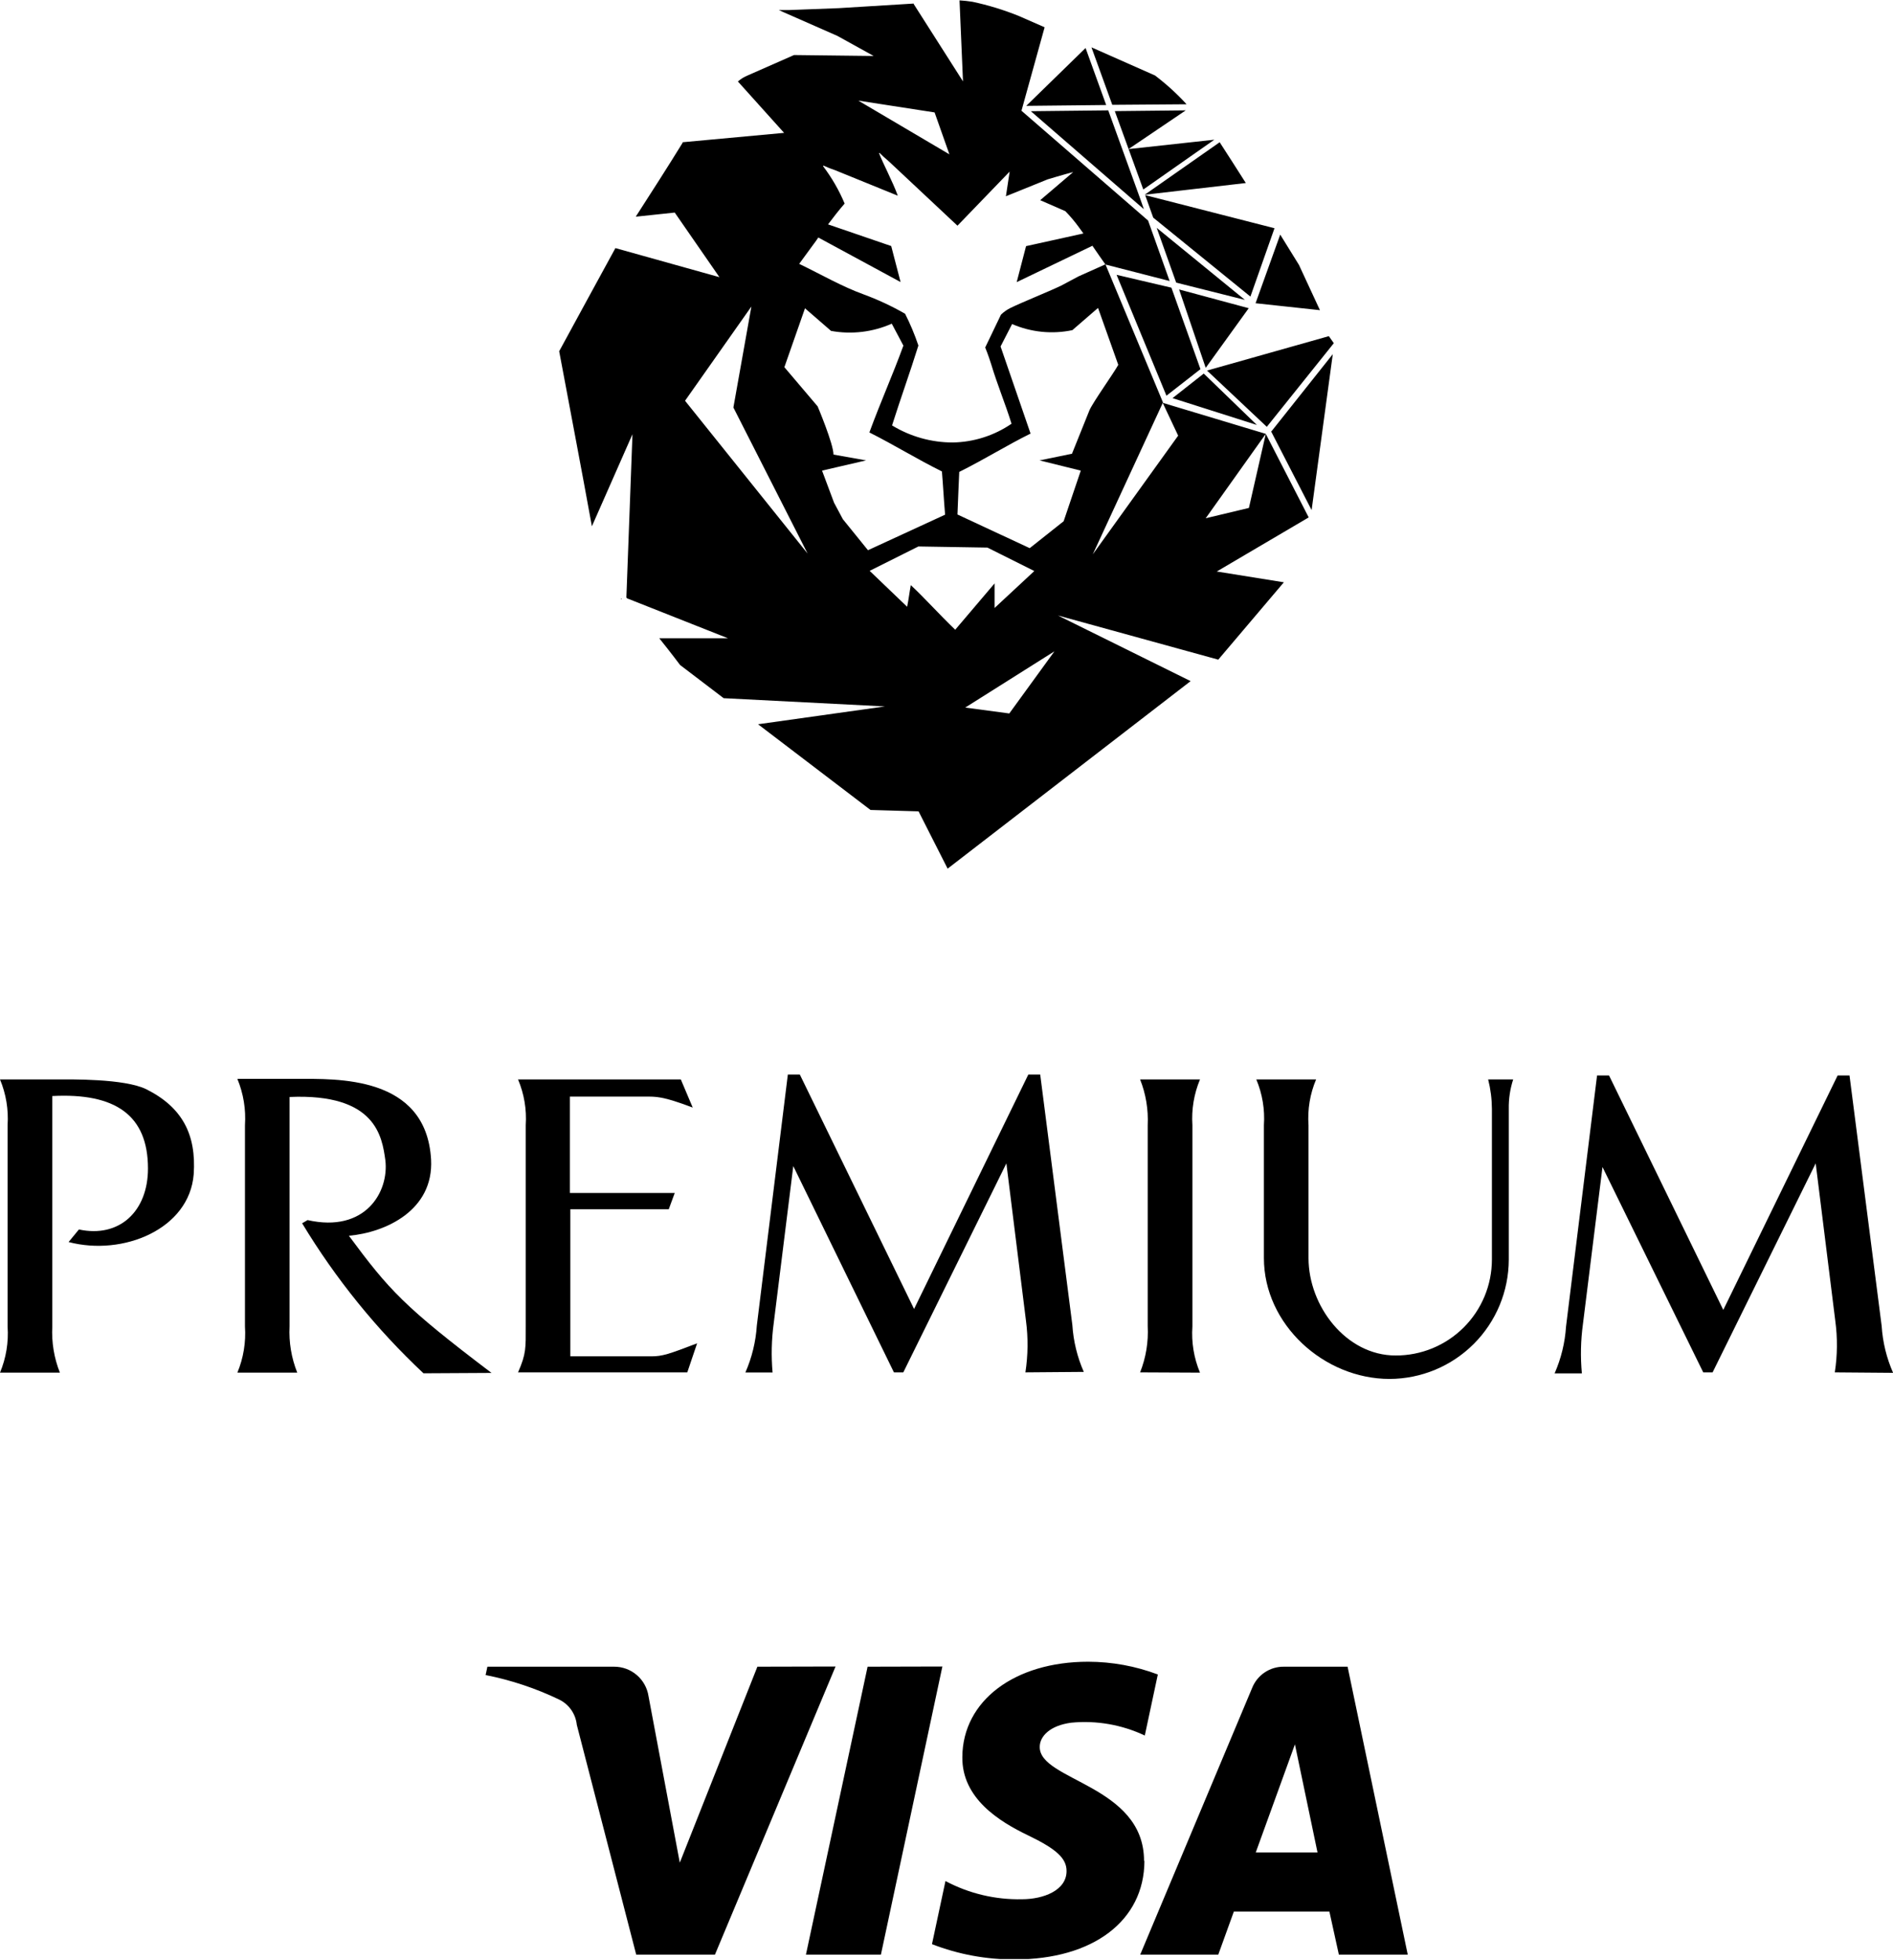
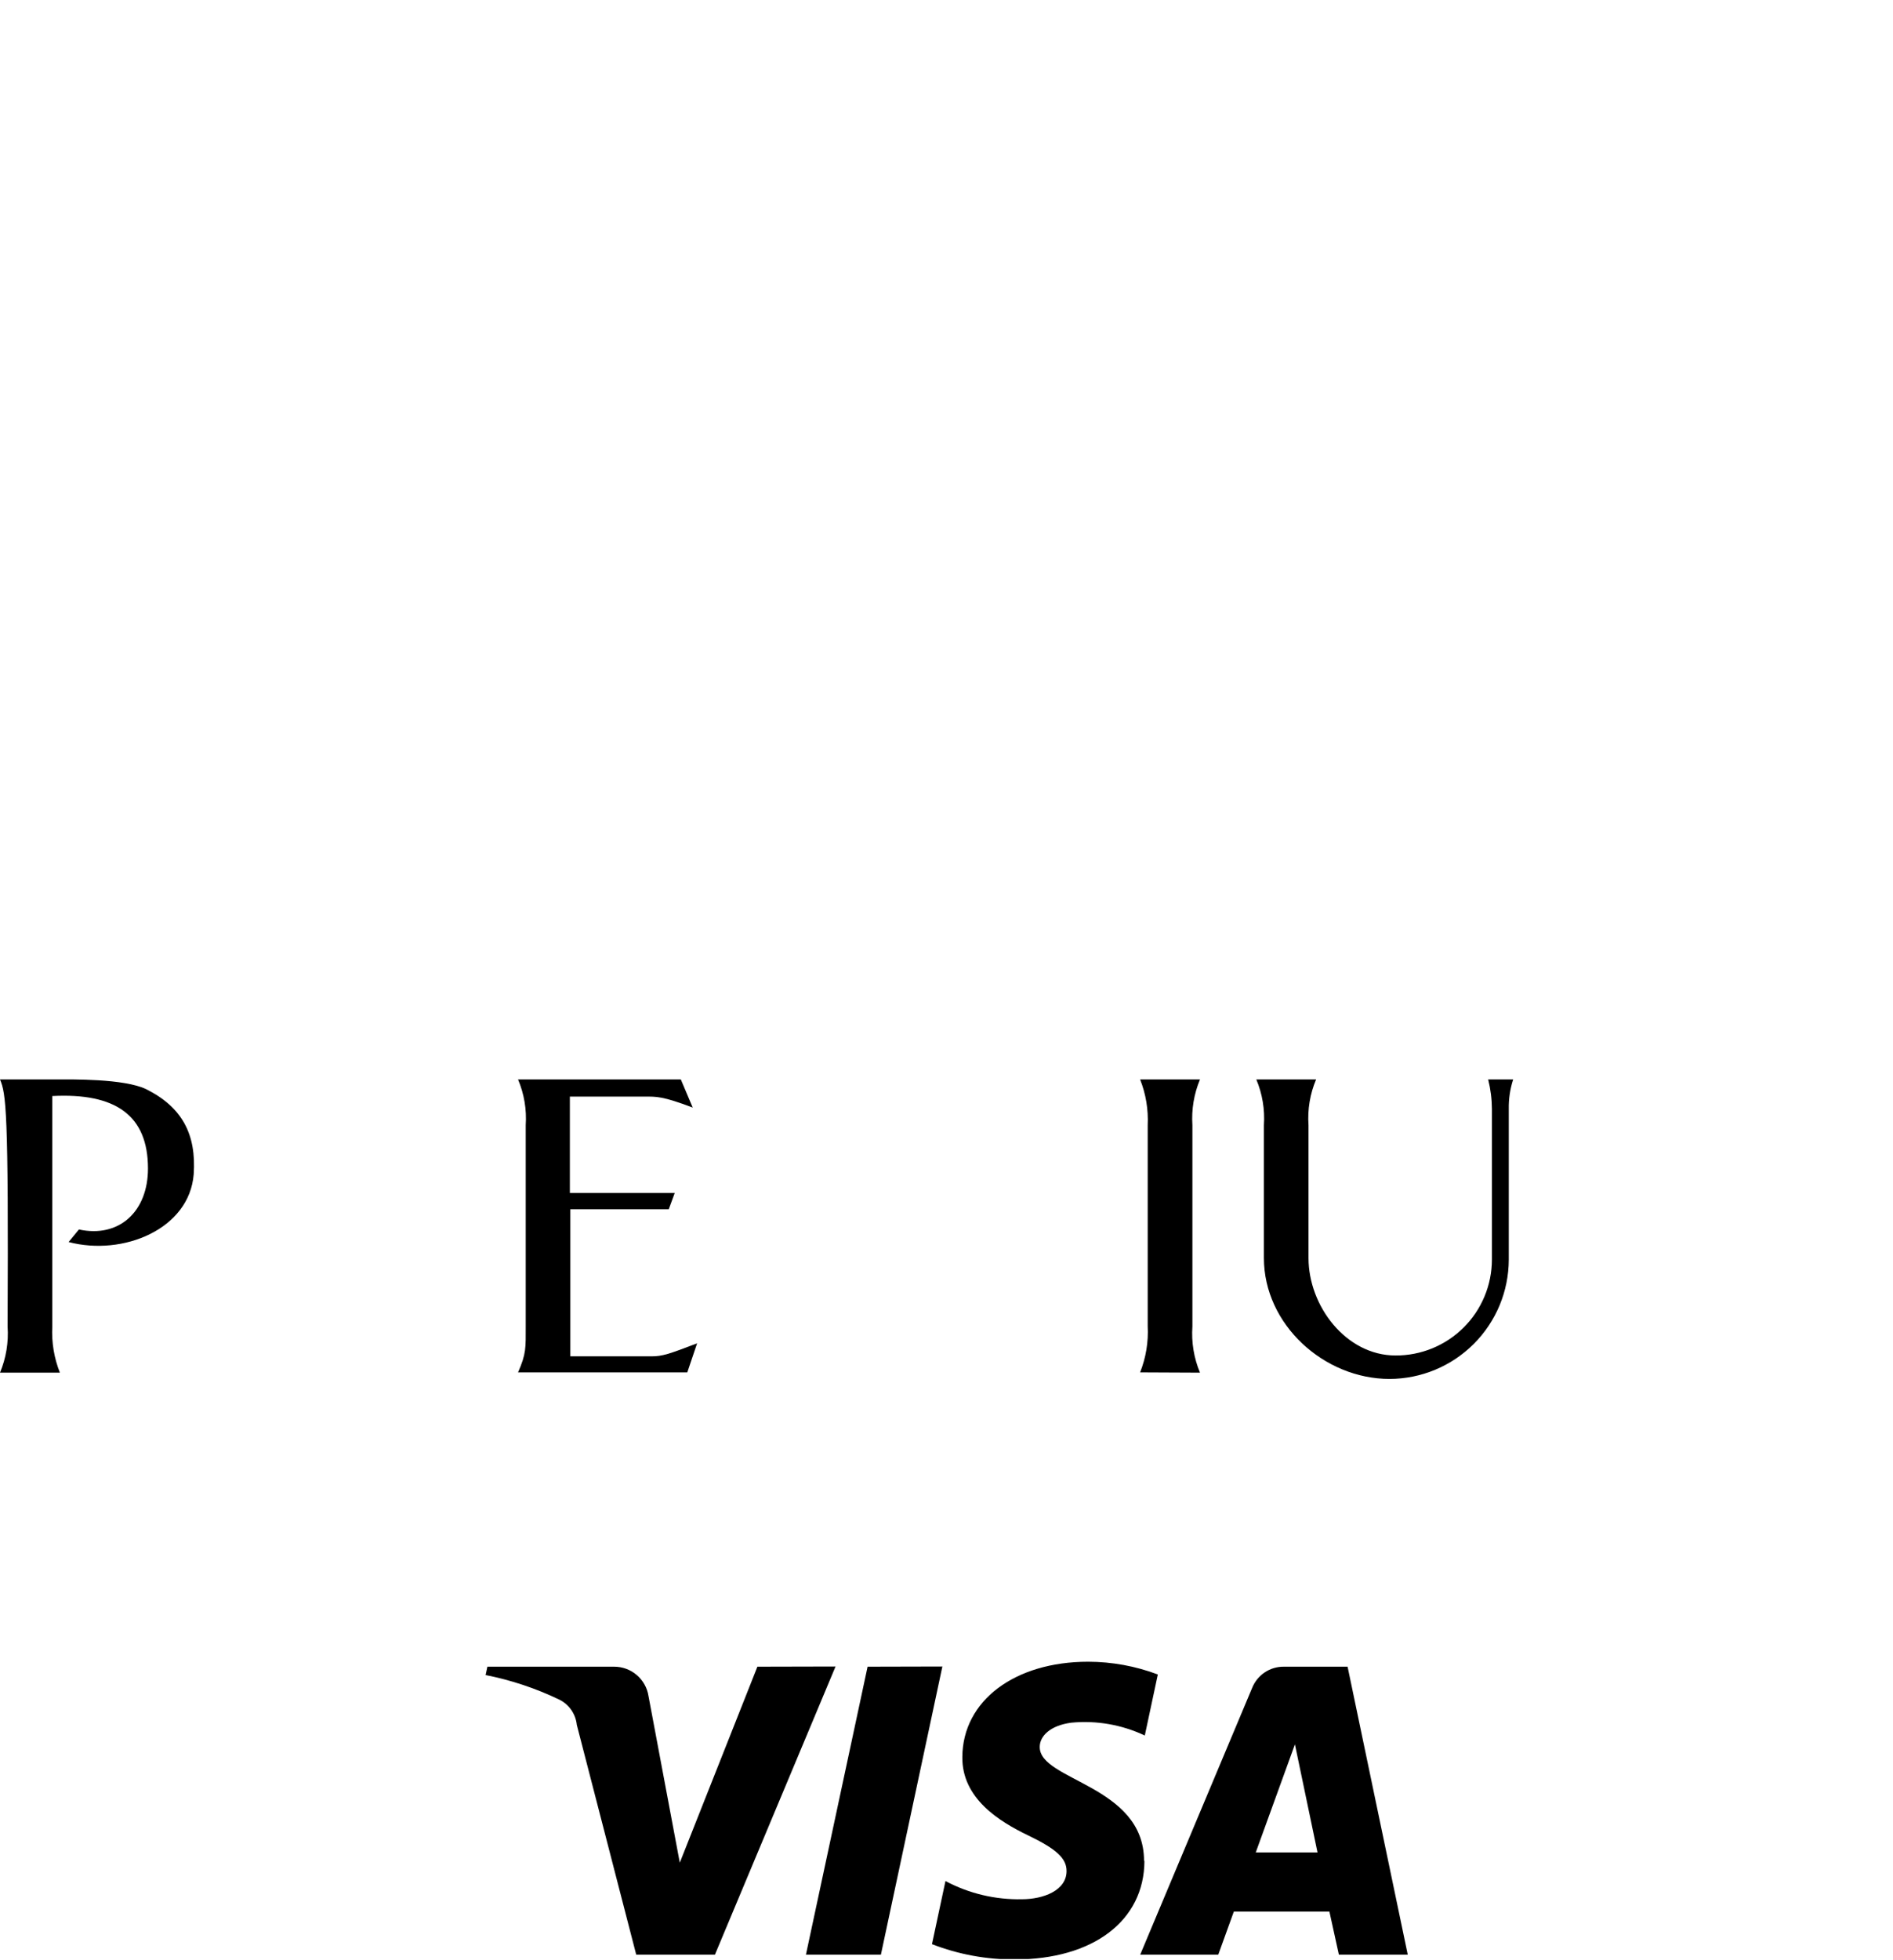
<svg xmlns="http://www.w3.org/2000/svg" width="202" height="209" viewBox="0 0 202 209" fill="none">
  <g clip-path="url(#clip0)">
    <path d="M89.16 177.73L76.29 208.46H67.89L61.55 183.95C61.491 183.376 61.286 182.827 60.956 182.355C60.625 181.882 60.179 181.502 59.66 181.25C57.167 180.054 54.533 179.177 51.82 178.64L52.01 177.75H65.53C66.415 177.747 67.272 178.06 67.945 178.635C68.619 179.209 69.064 180.006 69.2 180.88L72.54 198.65L80.82 177.75L89.16 177.73ZM122.08 198.46C122.08 190.36 110.87 189.91 110.95 186.29C110.95 185.19 112.02 184.02 114.32 183.72C117.009 183.462 119.718 183.936 122.16 185.09L123.55 178.58C121.175 177.685 118.658 177.225 116.12 177.22C108.26 177.22 102.73 181.39 102.69 187.37C102.63 191.79 106.63 194.26 109.69 195.73C112.75 197.2 113.82 198.2 113.81 199.55C113.81 201.61 111.34 202.55 109.05 202.55C106.209 202.611 103.4 201.943 100.89 200.61L99.45 207.34C102.268 208.435 105.267 208.988 108.29 208.97C116.64 208.97 122.1 204.85 122.12 198.46H122.08ZM142.87 208.46H150.22L143.8 177.75H137C136.276 177.741 135.566 177.952 134.963 178.353C134.36 178.754 133.892 179.328 133.62 180L121.67 208.46H130L131.66 203.87H141.86L142.87 208.46ZM134 197.56L138.18 186.03L140.59 197.56H134ZM100.56 177.73L94 208.46H86L92.58 177.75L100.56 177.73Z" fill="black" />
-     <path d="M7.32 132.46L8.42 131.12C12.72 132.05 15.79 129.2 15.79 124.62C15.79 118.93 12.31 116.54 5.58 116.89V141.46C5.492 143.142 5.768 144.824 6.39 146.39H0C0.651 144.832 0.929 143.144 0.81 141.46V120C0.92 118.333 0.643 116.662 0 115.12H6.27C7.43 115.12 13.27 115.01 15.62 116.17C19.45 118.09 20.96 120.99 20.67 125.23C20.21 131.09 13.12 133.99 7.32 132.46Z" fill="black" />
-     <path d="M45.19 146.46C40.161 141.745 35.804 136.361 32.24 130.46L32.82 130.12C38.97 131.51 41.53 127.12 41.12 123.73C40.77 121.23 40.12 116.59 30.9 116.99V141.46C30.814 143.143 31.094 144.825 31.72 146.39H25.33C25.978 144.831 26.255 143.144 26.14 141.46V120C26.253 118.313 25.976 116.623 25.33 115.06H31.6C35.9 115.06 45.48 114.66 46 123.66C46.29 129.06 41.18 131.44 37.23 131.79C41.53 137.59 43.1 139.34 52.45 146.42L45.19 146.46Z" fill="black" />
+     <path d="M7.32 132.46L8.42 131.12C12.72 132.05 15.79 129.2 15.79 124.62C15.79 118.93 12.31 116.54 5.58 116.89V141.46C5.492 143.142 5.768 144.824 6.39 146.39H0C0.651 144.832 0.929 143.144 0.81 141.46C0.92 118.333 0.643 116.662 0 115.12H6.27C7.43 115.12 13.27 115.01 15.62 116.17C19.45 118.09 20.96 120.99 20.67 125.23C20.21 131.09 13.12 133.99 7.32 132.46Z" fill="black" />
    <path d="M73.34 146.36H55.28C56.16 144.36 56.1 143.75 56.1 141.43V120C56.212 118.332 55.931 116.66 55.28 115.12H72.65L73.92 118.12C70.67 116.89 70.03 116.95 68.81 116.95H60.81V127.23H72L71.36 128.97H60.86V144.65H69.51C70.67 144.65 71.37 144.42 74.39 143.26L73.34 146.36Z" fill="black" />
-     <path d="M109.42 146.36C109.701 144.535 109.722 142.68 109.48 140.85L107.39 124.07L96.39 146.36H95.39L84.65 124.36L82.56 141.14C82.327 142.874 82.287 144.628 82.44 146.37H79.54C80.235 144.787 80.648 143.095 80.76 141.37L84.07 114.6H85.35L97.54 139.6L109.73 114.6H111L114.43 141.31C114.541 143.035 114.954 144.728 115.65 146.31L109.42 146.36Z" fill="black" />
    <path d="M121.66 146.36C122.282 144.794 122.559 143.112 122.47 141.43V120C122.55 118.334 122.274 116.671 121.66 115.12H128.05C127.407 116.662 127.13 118.333 127.24 120V141.46C127.121 143.144 127.399 144.832 128.05 146.39L121.66 146.36Z" fill="black" />
    <path d="M161 118.26V134.34C160.992 137.711 159.649 140.942 157.265 143.326C154.881 145.709 151.651 147.052 148.28 147.06C141.28 147.06 134.87 141.25 134.87 134.17V120C134.984 118.332 134.707 116.661 134.06 115.12H140.44C139.789 116.66 139.512 118.332 139.63 120V134.17C139.63 139.28 143.63 144.56 148.92 144.56C150.266 144.565 151.6 144.305 152.846 143.794C154.092 143.283 155.224 142.531 156.179 141.582C157.134 140.633 157.892 139.504 158.411 138.262C158.929 137.019 159.197 135.686 159.2 134.34V118.26C159.193 117.201 159.059 116.147 158.8 115.12H161.47C161.14 116.133 160.981 117.195 161 118.26V118.26Z" fill="black" />
-     <path d="M195.79 146.36C196.073 144.535 196.089 142.679 195.84 140.85L193.75 124.07L182.75 146.36H181.75L171 124.46L168.91 141.24C168.674 142.973 168.637 144.728 168.8 146.47H165.89C166.585 144.887 166.998 143.195 167.11 141.47L170.42 114.7H171.7L183.89 139.7L196.09 114.7H197.36L200.79 141.41C200.9 143.135 201.313 144.828 202.01 146.41L195.79 146.36Z" fill="black" />
-     <path d="M87.17 25.66C86.84 26.13 86.79 26.23 87.17 25.66V25.66ZM129.84 60.95L137 62.1L130 70.35L112.89 65.64L127.05 72.64L101.12 92.64L98.02 86.53L92.89 86.38L80.89 77.24L94.43 75.34L77.22 74.46L72.57 70.92C72.57 70.92 71.63 69.66 70.35 68.07H77.68L66.91 63.81L66.84 63.72L67.49 46.31L63.16 56.13C62 49.75 60.83 43.66 59.67 37.46C60.07 36.7 65.17 27.38 65.67 26.46L76.77 29.56L72 22.67L67.84 23.11C69.52 20.5 71.2 17.89 72.84 15.23V15.17L83.67 14.17L78.74 8.69C79.06 8.411 79.425 8.188 79.82 8.03L84.73 5.87L93.23 5.97L89.36 3.83L83.7 1.34L83.1 1.07H84.25L89.5 0.87L97.5 0.38V0.43L102.76 8.68L102.39 0.04C102.852 0.067 103.313 0.117 103.77 0.19C105.457 0.549 107.11 1.055 108.71 1.7L111.47 2.91L109 11.81L122.51 23.52L124.81 29.97L117.96 28.21C117.55 27.64 117.08 26.95 116.57 26.21L108.49 30.09L109.49 26.25L115.61 24.9L115.08 24.17C114.653 23.588 114.185 23.037 113.68 22.52L111 21.35L114.52 18.35C113.57 18.59 111.79 19.13 111.79 19.13L107.34 20.93C107.49 19.93 107.6 19.22 107.74 18.3L102.17 24.07L94.89 17.25C93.8 16.33 93.89 16.25 93.8 16.33C94.17 17.33 95.31 19.47 95.8 20.87L89.11 18.15C87.82 17.71 87.91 17.59 87.82 17.71C88.756 18.941 89.532 20.285 90.13 21.71C89.52 22.41 88.9 23.21 88.36 23.93L95.1 26.24L96.1 30.08L87.32 25.33L87.11 25.64C86.53 26.43 85.98 27.17 85.28 28.14C87.7 29.31 89.85 30.56 92.14 31.39C93.676 31.953 95.161 32.646 96.58 33.46C97.136 34.554 97.61 35.687 98 36.85C97.13 39.65 96.08 42.55 95.19 45.37C97.145 46.562 99.39 47.192 101.68 47.19C103.917 47.149 106.094 46.454 107.94 45.19C107.23 42.92 106.48 41.19 105.76 38.82C105.47 37.88 105.13 37.06 105.13 37.06L106.81 33.56C107.105 33.273 107.442 33.034 107.81 32.85C109.1 32.22 111.72 31.18 113.22 30.47L115.1 29.47L117.96 28.19L124.1 42.92L116.61 59.12L125.72 46.46L124.07 42.96L135.07 46.27L128.66 55.27L133.27 54.17L135.07 46.27L139.65 55.18L129.84 60.95ZM91.59 10.73L101.31 16.46L99.73 11.99L91.59 10.73ZM86.18 59.04L78.26 43.46L80.18 32.69L73.1 42.74L86.18 59.04ZM92.62 58.68L100.85 54.89C100.72 53.39 100.62 51.52 100.51 50.28C97.63 48.84 95.51 47.5 92.77 46.12C94.05 42.65 95.21 40.12 96.4 36.86L95.16 34.52C93.126 35.42 90.868 35.688 88.68 35.29L85.9 32.88C85.1 35.17 84.41 37.15 83.7 39.16L87.25 43.34C87.25 43.34 88.94 47.34 88.94 48.48L92.42 49.1L87.72 50.19L89 53.61L89.94 55.37L92.62 58.68ZM101.93 67.16L106.13 62.22V64.84L110.37 60.9L105.37 58.4L98 58.28L92.8 60.88L96.8 64.71C96.97 63.87 97.06 63.08 97.19 62.4C98.76 63.87 100.16 65.46 101.93 67.16V67.16ZM112.52 69.46L103 75.46L107.7 76.09L112.52 69.46ZM110.93 49.1L114.39 48.39L116.26 43.74C116.66 42.85 118.88 39.74 119.33 38.91C118.66 37.04 117.95 35.05 117.17 32.84L114.43 35.21C112.271 35.663 110.025 35.436 108 34.56L106.77 36.95L109.97 46.24C107.31 47.56 105.2 48.91 102.36 50.33C102.29 51.67 102.23 53.53 102.17 54.87L109.88 58.46L113.5 55.59L115.33 50.19L110.93 49.1ZM66.27 63.9H66.35L66.27 63.81V63.9ZM142.33 36.6L141.8 35.85L128.8 39.52L135.18 45.52L142.33 36.6ZM135.66 45.97V46.05L139.96 54.4L142.22 37.77L135.7 45.97H135.66ZM128.66 39.23L133.25 32.87L125.82 30.87L128.66 39.23ZM115.84 5.12L109.51 11.29L118.04 11.2L115.84 5.12ZM126.62 11.12C125.591 9.998 124.463 8.971 123.25 8.05L116.47 5.05L118.69 11.18L126.62 11.12ZM122 20.21L129.58 14.9L120.42 15.9L126.53 11.77L118.96 11.85L122 20.21ZM123.06 23.21L133.43 31.63L136 24.34L122.2 20.81L122.29 21.06L123.06 23.21ZM140.85 33.08L138.61 28.25L136.61 25.02L133.98 32.34L140.85 33.08ZM125 30.68L119.15 29.31L124.47 42.2L128.1 39.37L125 30.68ZM125.12 42.46L134.12 45.32L128.45 39.84L125.12 42.46ZM132.94 19.52C132.01 18.05 131.08 16.61 130.15 15.17L122.15 20.77L132.94 19.52ZM118.26 11.77L110 11.86L122.06 22.31L121.68 21.22L118.26 11.77ZM132.84 31.98L123.43 24.3L125.51 30.14L132.84 31.98ZM137.84 28.26C137.84 28.2 137.84 28.26 137.84 28.26V28.26Z" fill="black" />
  </g>
  <defs>
    <clipPath id="clip0">
      <rect width="202" height="208.93" fill="white" />
    </clipPath>
  </defs>
</svg>